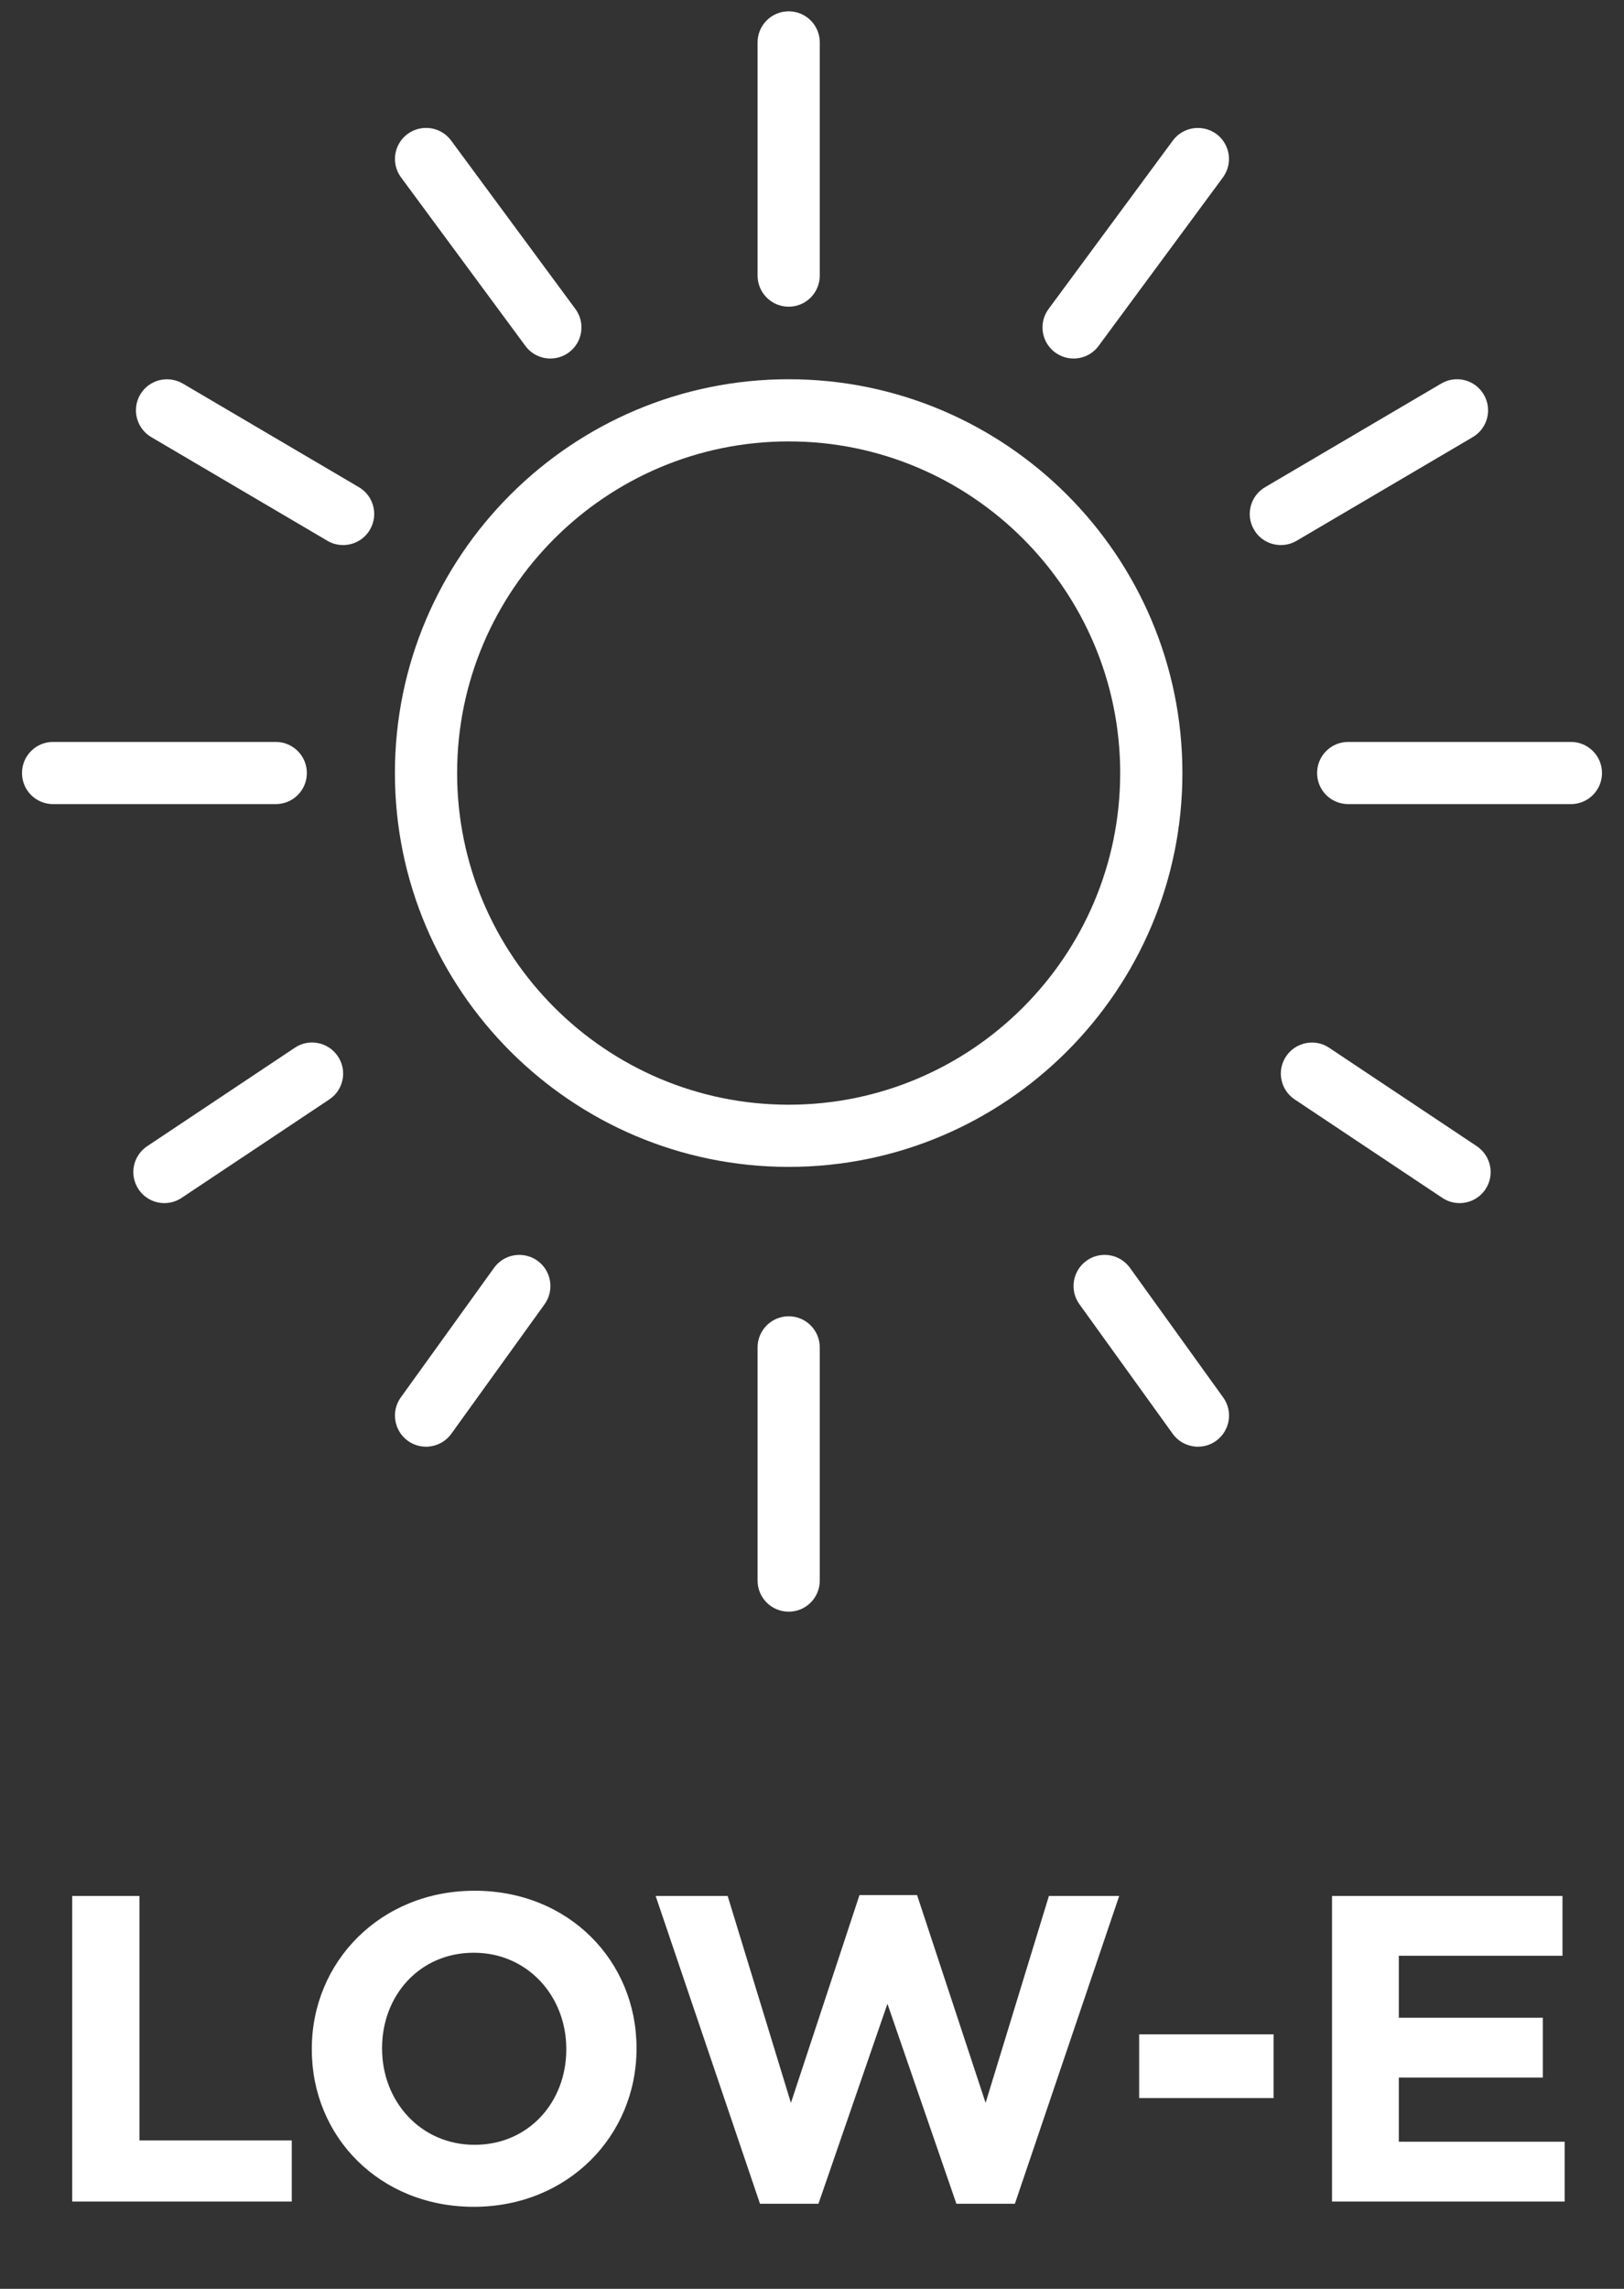
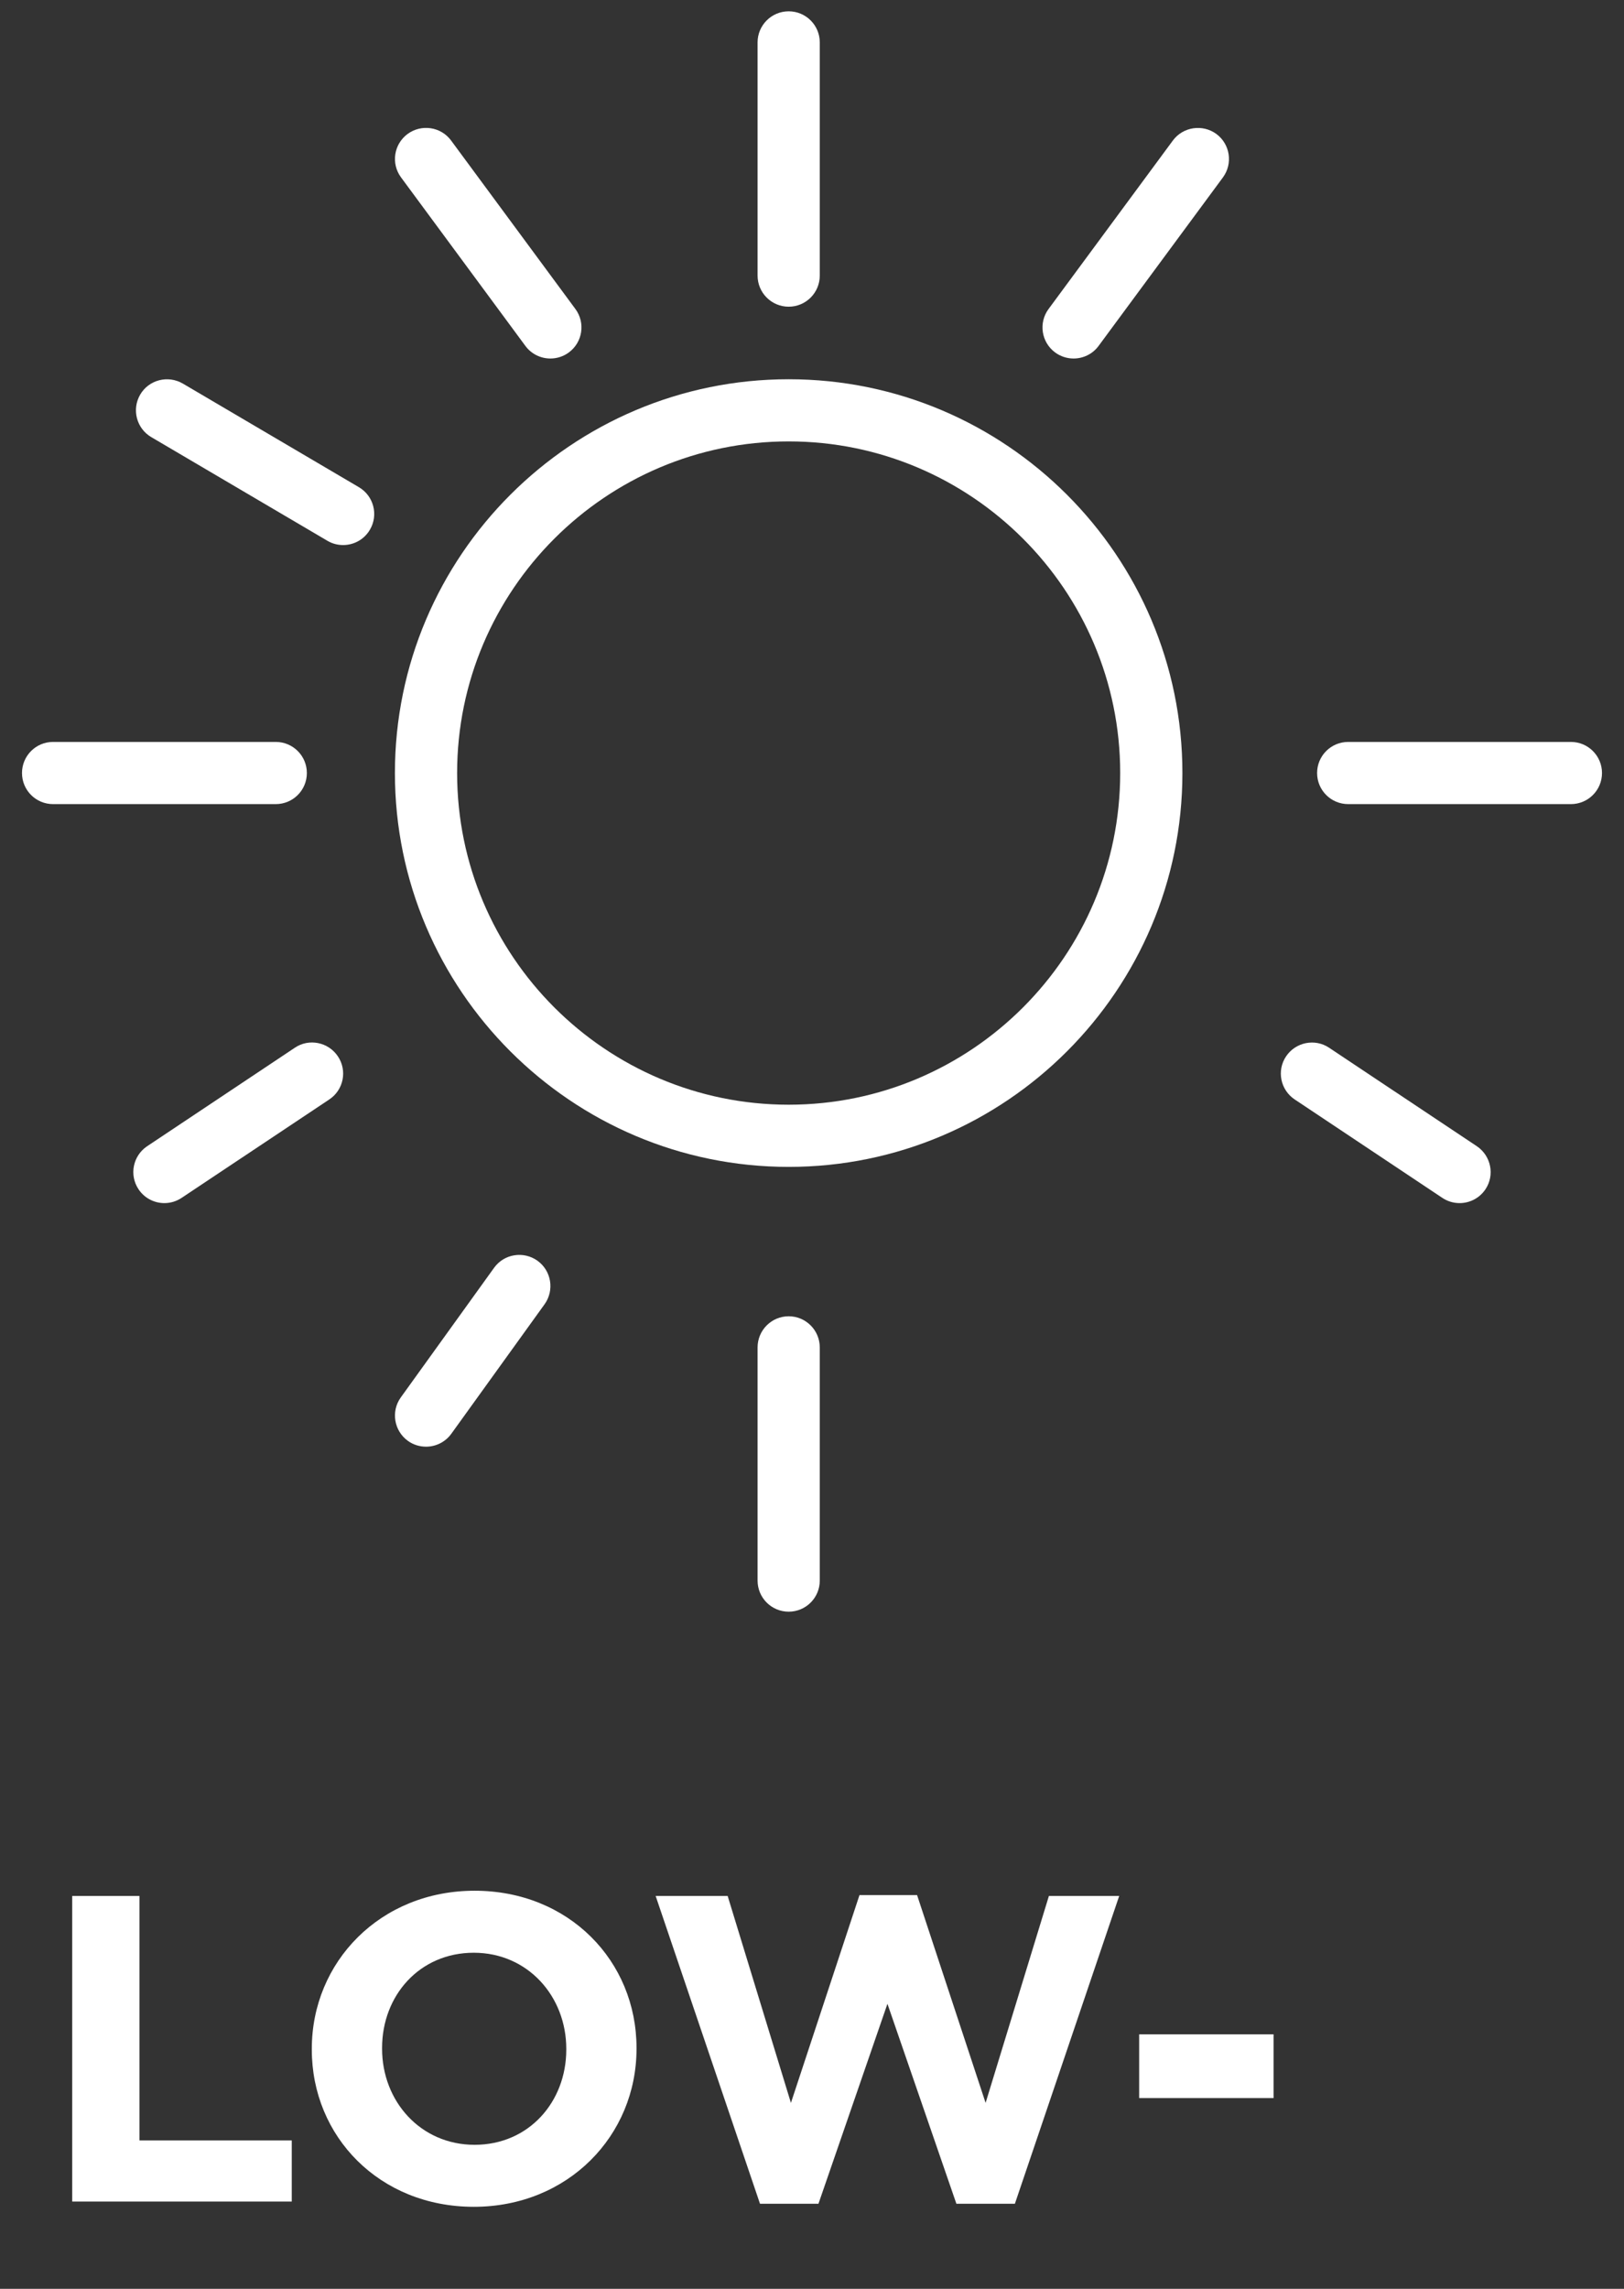
<svg xmlns="http://www.w3.org/2000/svg" version="1.1" id="Capa_1" x="0px" y="0px" width="88px" height="124px" viewBox="0 0 88 124" enable-background="new 0 0 88 124" xml:space="preserve">
  <rect x="0" y="0" width="88" height="124" fill="#333333" stroke="none" />
  <g>
    <path fill="#FFFFFF" d="M3.913,102.717h3.643v13.244h8.254v3.311H3.913V102.717z" />
    <path fill="#FFFFFF" d="M16.896,111.042v-0.047c0-4.707,3.713-8.562,8.822-8.562c5.107,0,8.773,3.808,8.773,8.515v0.047   c0,4.707-3.713,8.562-8.82,8.562C20.562,119.556,16.896,115.749,16.896,111.042z M30.685,111.042v-0.047   c0-2.838-2.082-5.203-5.014-5.203c-2.934,0-4.967,2.317-4.967,5.156v0.047c0,2.838,2.08,5.203,5.014,5.203   C28.649,116.198,30.685,113.879,30.685,111.042z" />
    <path fill="#FFFFFF" d="M35.528,102.717h3.902l3.428,11.21l3.715-11.258h3.121l3.713,11.258l3.43-11.21h3.809l-5.652,16.674h-3.17   l-3.736-10.832l-3.738,10.832h-3.168L35.528,102.717z" />
    <path fill="#FFFFFF" d="M61.728,110.213h7.283v3.453h-7.283V110.213z" />
-     <path fill="#FFFFFF" d="M72.179,102.717h12.488v3.24h-8.869v3.357h7.805v3.24h-7.805v3.477h8.986v3.24H72.179V102.717z" />
  </g>
  <path fill="#FFFFFF" d="M42.737,63.218c-11.766,0-21.338-9.576-21.338-21.338c0-11.764,9.572-21.334,21.338-21.334  c11.764,0,21.334,9.57,21.334,21.334C64.071,53.642,54.501,63.218,42.737,63.218 M42.737,23.914  c-9.906,0-17.967,8.059-17.967,17.966c0,9.91,8.061,17.969,17.967,17.969c9.904,0,17.963-8.059,17.963-17.969  C60.7,31.973,52.642,23.914,42.737,23.914" />
  <path fill="#FFFFFF" d="M42.737,16.616c-0.932,0-1.686-0.754-1.686-1.687V2.297c0-0.929,0.754-1.684,1.686-1.684  c0.93,0,1.684,0.754,1.684,1.684v12.632C44.421,15.862,43.667,16.616,42.737,16.616" />
  <path fill="#FFFFFF" d="M42.737,87.315c-0.932,0-1.686-0.752-1.686-1.686V72.999c0-0.932,0.754-1.688,1.686-1.688  c0.93,0,1.684,0.756,1.684,1.688v12.631C44.421,86.563,43.667,87.315,42.737,87.315" />
  <path fill="#FFFFFF" d="M29.825,19.423c-0.518,0-1.027-0.236-1.357-0.684l-6.736-9.127c-0.553-0.747-0.395-1.8,0.354-2.354  c0.748-0.549,1.805-0.395,2.357,0.354l6.736,9.128c0.551,0.746,0.395,1.8-0.354,2.354C30.526,19.315,30.171,19.423,29.825,19.423" />
  <path fill="#FFFFFF" d="M18.593,29.529c-0.295,0-0.586-0.073-0.855-0.233l-9.541-5.614c-0.801-0.47-1.07-1.503-0.598-2.308  c0.471-0.802,1.506-1.061,2.307-0.594l9.543,5.615c0.799,0.471,1.07,1.504,0.594,2.305C19.731,29.235,19.169,29.529,18.593,29.529" />
  <path fill="#FFFFFF" d="M14.944,43.564H2.874c-0.93,0-1.682-0.753-1.682-1.685c0-0.93,0.752-1.684,1.682-1.684h12.07  c0.93,0,1.684,0.754,1.684,1.684C16.628,42.811,15.874,43.564,14.944,43.564" />
  <path fill="#FFFFFF" d="M8.907,65.18c-0.543,0-1.076-0.263-1.4-0.75c-0.516-0.772-0.305-1.818,0.469-2.334l7.998-5.332  c0.762-0.518,1.816-0.313,2.336,0.466c0.518,0.772,0.309,1.819-0.467,2.334l-8,5.332C9.556,65.088,9.229,65.18,8.907,65.18" />
  <path fill="#FFFFFF" d="M23.087,78.376c-0.344,0-0.688-0.102-0.982-0.313c-0.758-0.547-0.928-1.602-0.389-2.353l5.055-7.023  c0.543-0.759,1.6-0.925,2.355-0.384c0.754,0.545,0.924,1.598,0.385,2.354l-5.055,7.019C24.126,78.133,23.608,78.376,23.087,78.376" />
  <path fill="#FFFFFF" d="M58.173,19.423c-0.348,0-0.699-0.108-1-0.329c-0.748-0.553-0.906-1.608-0.354-2.354l6.736-9.128  c0.553-0.747,1.611-0.899,2.357-0.354c0.748,0.554,0.904,1.607,0.355,2.354L59.53,18.74C59.202,19.187,58.69,19.423,58.173,19.423" />
-   <path fill="#FFFFFF" d="M69.407,29.529c-0.576,0-1.141-0.293-1.453-0.829c-0.475-0.801-0.203-1.834,0.596-2.305l9.545-5.615  c0.797-0.472,1.832-0.211,2.305,0.594c0.475,0.805,0.205,1.838-0.596,2.308l-9.541,5.614C69.991,29.456,69.7,29.529,69.407,29.529" />
  <path fill="#FFFFFF" d="M85.124,43.564H73.056c-0.934,0-1.686-0.753-1.686-1.685c0-0.93,0.752-1.684,1.686-1.684h12.068  c0.93,0,1.684,0.754,1.684,1.684C86.808,42.811,86.054,43.564,85.124,43.564" />
  <path fill="#FFFFFF" d="M79.091,65.18c-0.322,0-0.648-0.092-0.934-0.283l-8-5.332c-0.775-0.516-0.986-1.562-0.469-2.334  c0.52-0.776,1.57-0.982,2.336-0.466l8,5.332c0.771,0.517,0.984,1.562,0.469,2.334C80.167,64.917,79.634,65.18,79.091,65.18" />
-   <path fill="#FFFFFF" d="M64.913,78.376c-0.523,0-1.041-0.243-1.369-0.701l-5.055-7.019c-0.543-0.756-0.371-1.809,0.385-2.354  c0.748-0.541,1.807-0.375,2.354,0.384l5.053,7.023c0.543,0.751,0.373,1.806-0.387,2.353C65.601,78.275,65.255,78.376,64.913,78.376" />
</svg>